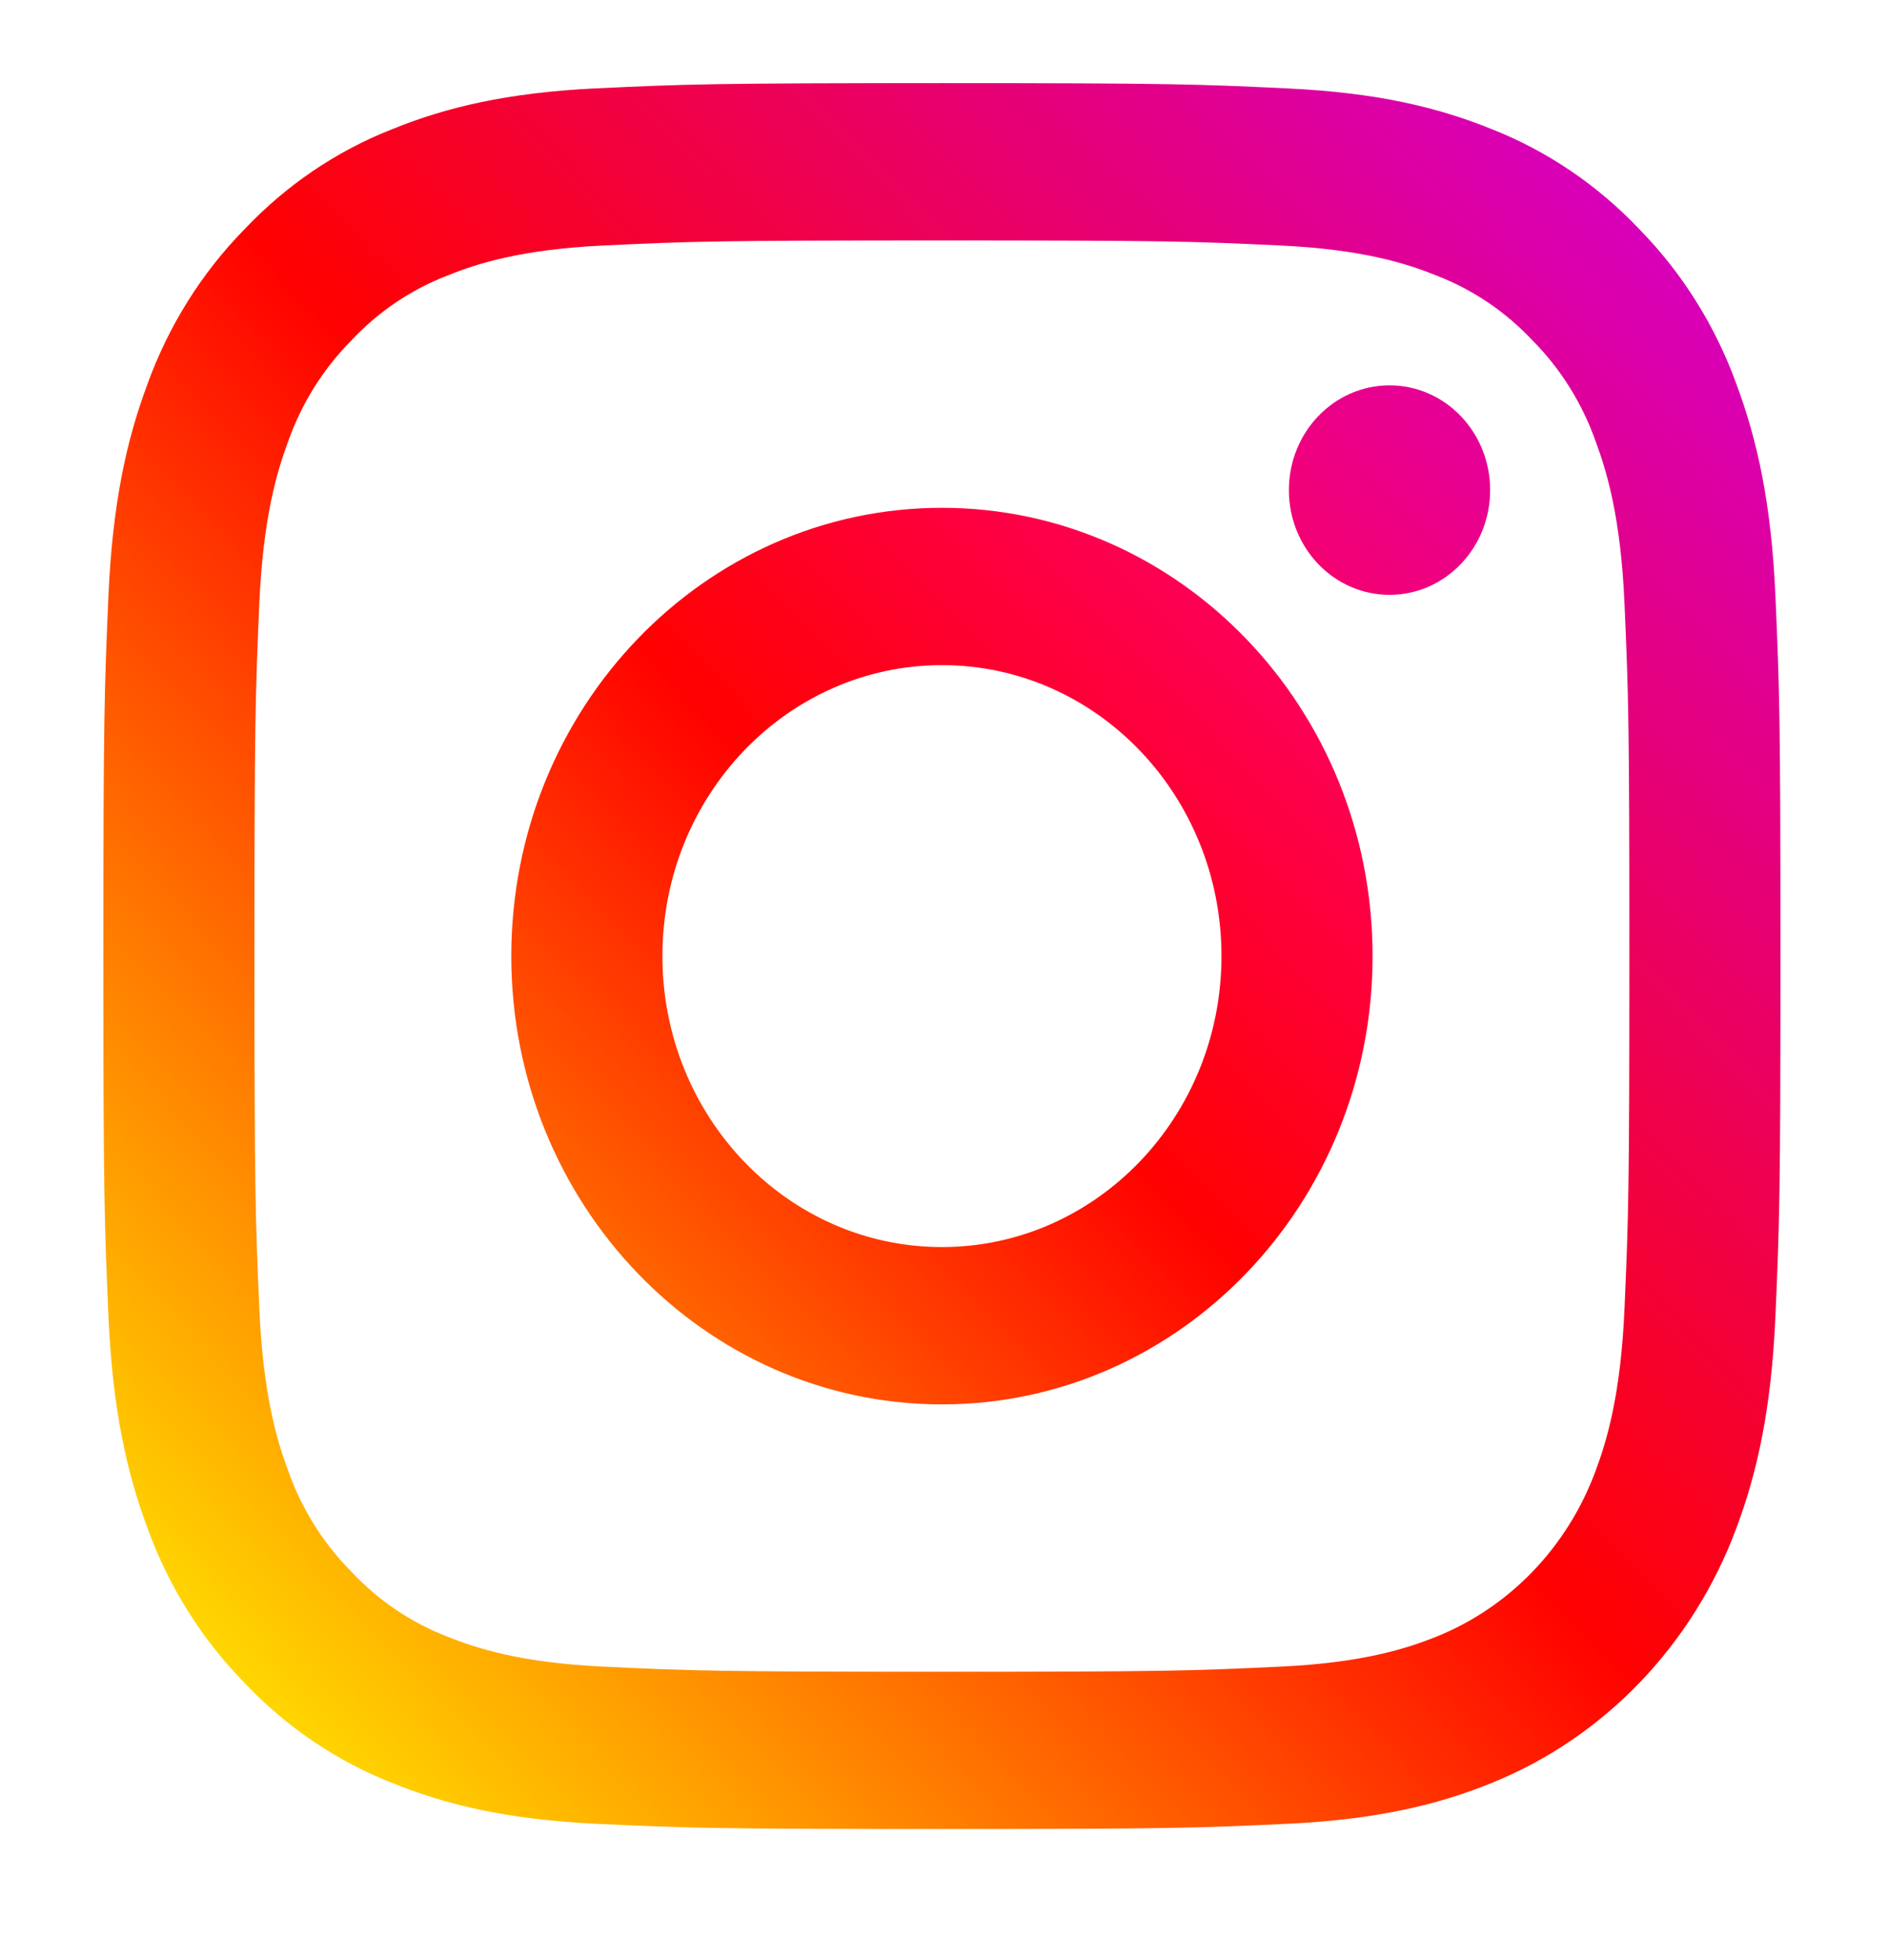
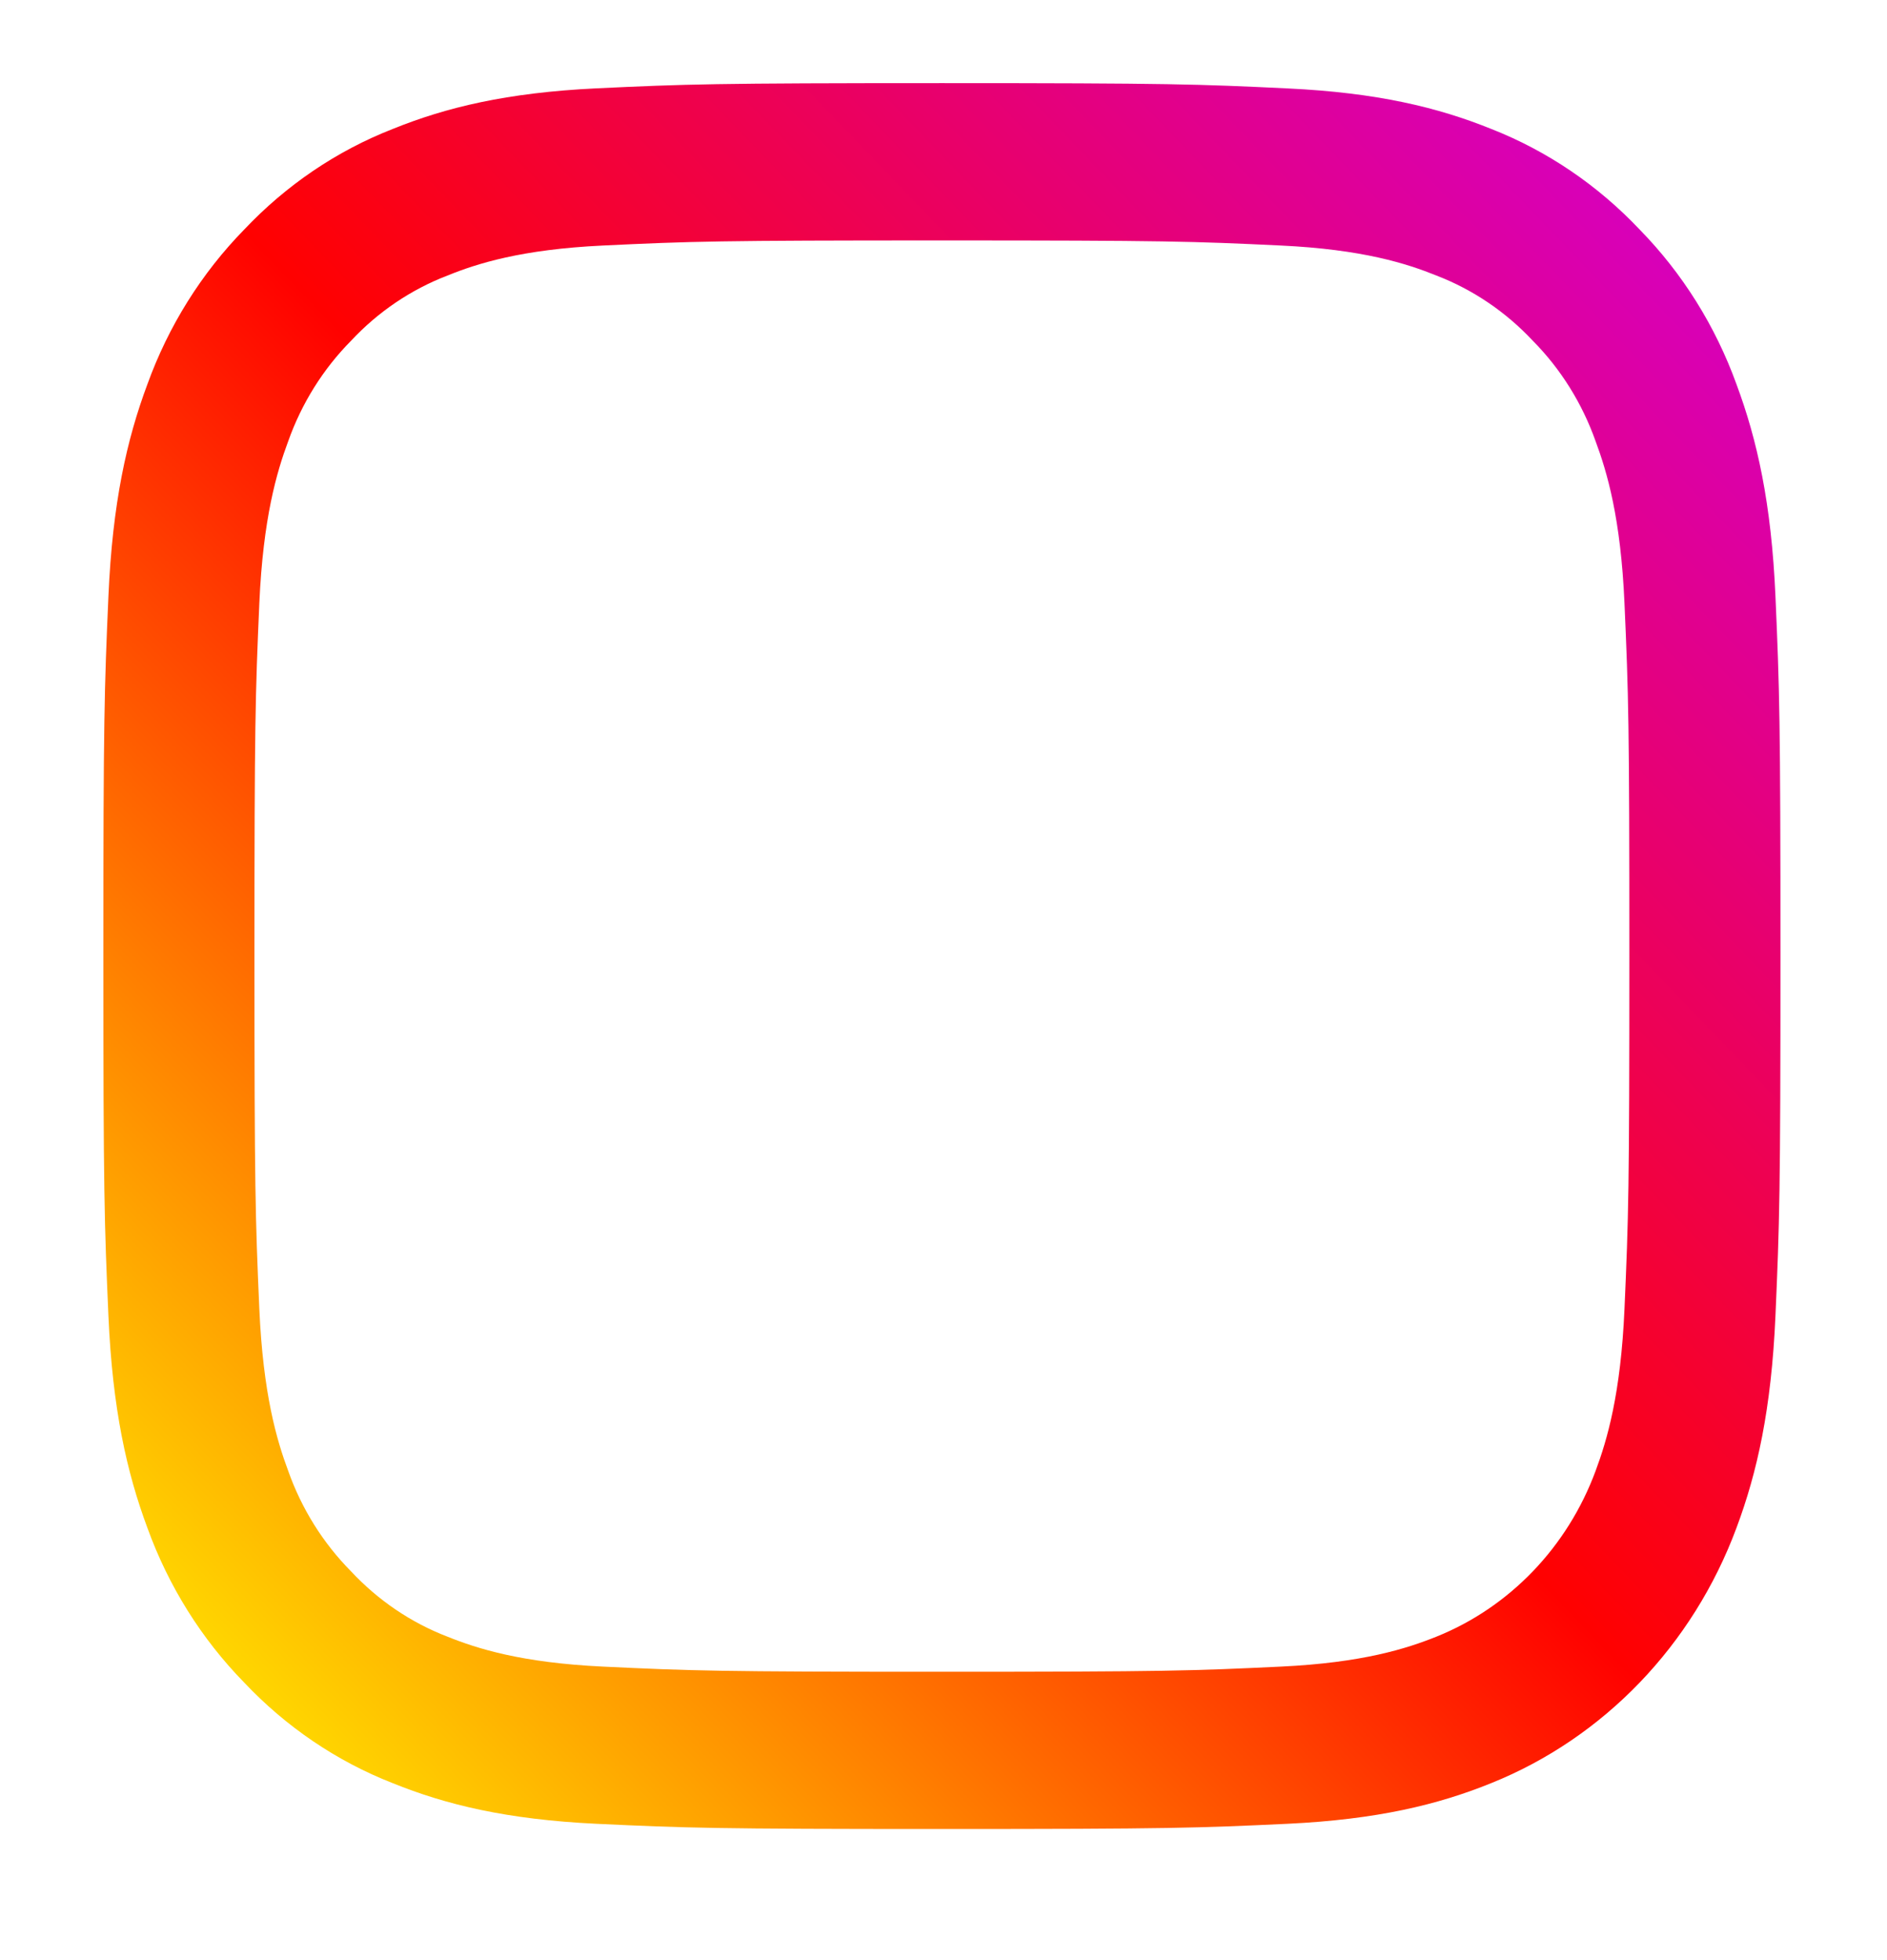
<svg xmlns="http://www.w3.org/2000/svg" width="26" height="27" viewBox="0 0 26 27" fill="none">
  <path d="M24.463 8.212C24.407 6.932 24.211 6.058 23.926 5.293C23.636 4.491 23.181 3.764 22.593 3.163C22.016 2.552 21.317 2.078 20.547 1.776C19.812 1.479 18.972 1.276 17.742 1.218C16.51 1.159 16.116 1.145 12.978 1.145C9.841 1.145 9.447 1.159 8.215 1.217C6.985 1.276 6.145 1.479 5.41 1.777C4.639 2.078 3.941 2.552 3.364 3.163C2.776 3.764 2.321 4.491 2.031 5.293C1.745 6.058 1.55 6.932 1.494 8.212C1.438 9.494 1.424 9.904 1.424 13.169C1.424 16.435 1.438 16.845 1.494 18.127C1.55 19.407 1.746 20.281 2.031 21.046C2.321 21.848 2.776 22.575 3.364 23.176C3.941 23.787 4.639 24.261 5.41 24.562C6.145 24.86 6.985 25.063 8.215 25.122C9.447 25.18 9.841 25.194 12.979 25.194C16.116 25.194 16.51 25.18 17.742 25.122C18.972 25.063 19.812 24.86 20.547 24.562C22.099 23.938 23.326 22.661 23.926 21.046C24.212 20.281 24.407 19.407 24.463 18.127C24.519 16.845 24.532 16.435 24.532 13.17C24.532 9.904 24.519 9.494 24.463 8.212ZM22.383 18.029C22.332 19.201 22.143 19.838 21.985 20.261C21.597 21.31 20.8 22.139 19.793 22.544C19.385 22.708 18.774 22.904 17.647 22.957C16.429 23.015 16.064 23.028 12.978 23.028C9.893 23.028 9.528 23.015 8.309 22.957C7.183 22.904 6.571 22.708 6.164 22.544C5.662 22.351 5.208 22.043 4.836 21.644C4.452 21.256 4.156 20.784 3.971 20.261C3.813 19.838 3.625 19.201 3.573 18.029C3.518 16.761 3.506 16.381 3.506 13.17C3.506 9.959 3.518 9.579 3.573 8.311C3.625 7.138 3.813 6.502 3.971 6.078C4.156 5.556 4.452 5.083 4.836 4.695C5.208 4.296 5.662 3.989 6.164 3.796C6.571 3.631 7.183 3.435 8.31 3.382C9.528 3.324 9.893 3.312 12.978 3.312H12.978C16.063 3.312 16.429 3.324 17.647 3.382C18.774 3.435 19.385 3.631 19.793 3.796C20.294 3.989 20.748 4.296 21.121 4.695C21.505 5.083 21.8 5.556 21.985 6.078C22.143 6.502 22.332 7.138 22.383 8.311C22.439 9.579 22.45 9.959 22.45 13.17C22.45 16.381 22.439 16.761 22.383 18.029Z" fill="url(#paint0_linear_2621_1080)" />
-   <path d="M12.978 6.995C9.702 6.995 7.045 9.76 7.045 13.17C7.045 16.58 9.702 19.345 12.978 19.345C16.255 19.345 18.912 16.58 18.912 13.17C18.912 9.76 16.255 6.995 12.978 6.995ZM12.978 17.178C10.852 17.178 9.127 15.383 9.127 13.17C9.127 10.956 10.852 9.162 12.979 9.162C15.106 9.162 16.83 10.956 16.83 13.17C16.83 15.383 15.105 17.178 12.978 17.178Z" fill="url(#paint1_linear_2621_1080)" />
-   <path d="M20.532 6.751C20.532 7.548 19.912 8.194 19.146 8.194C18.38 8.194 17.759 7.548 17.759 6.751C17.759 5.954 18.38 5.308 19.146 5.308C19.912 5.308 20.532 5.954 20.532 6.751Z" fill="url(#paint2_linear_2621_1080)" />
  <defs>
    <linearGradient id="paint0_linear_2621_1080" x1="3.364" y1="23.176" x2="23.36" y2="3.961" gradientUnits="userSpaceOnUse">
      <stop stop-color="#FFD600" />
      <stop offset="0.5" stop-color="#FF0100" />
      <stop offset="1" stop-color="#D800B9" />
    </linearGradient>
    <linearGradient id="paint1_linear_2621_1080" x1="8.783" y1="17.536" x2="17.509" y2="9.152" gradientUnits="userSpaceOnUse">
      <stop stop-color="#FF6400" />
      <stop offset="0.5" stop-color="#FF0100" />
      <stop offset="1" stop-color="#FD0056" />
    </linearGradient>
    <linearGradient id="paint2_linear_2621_1080" x1="18.165" y1="7.771" x2="20.204" y2="5.812" gradientUnits="userSpaceOnUse">
      <stop stop-color="#F30072" />
      <stop offset="1" stop-color="#E50097" />
    </linearGradient>
  </defs>
</svg>